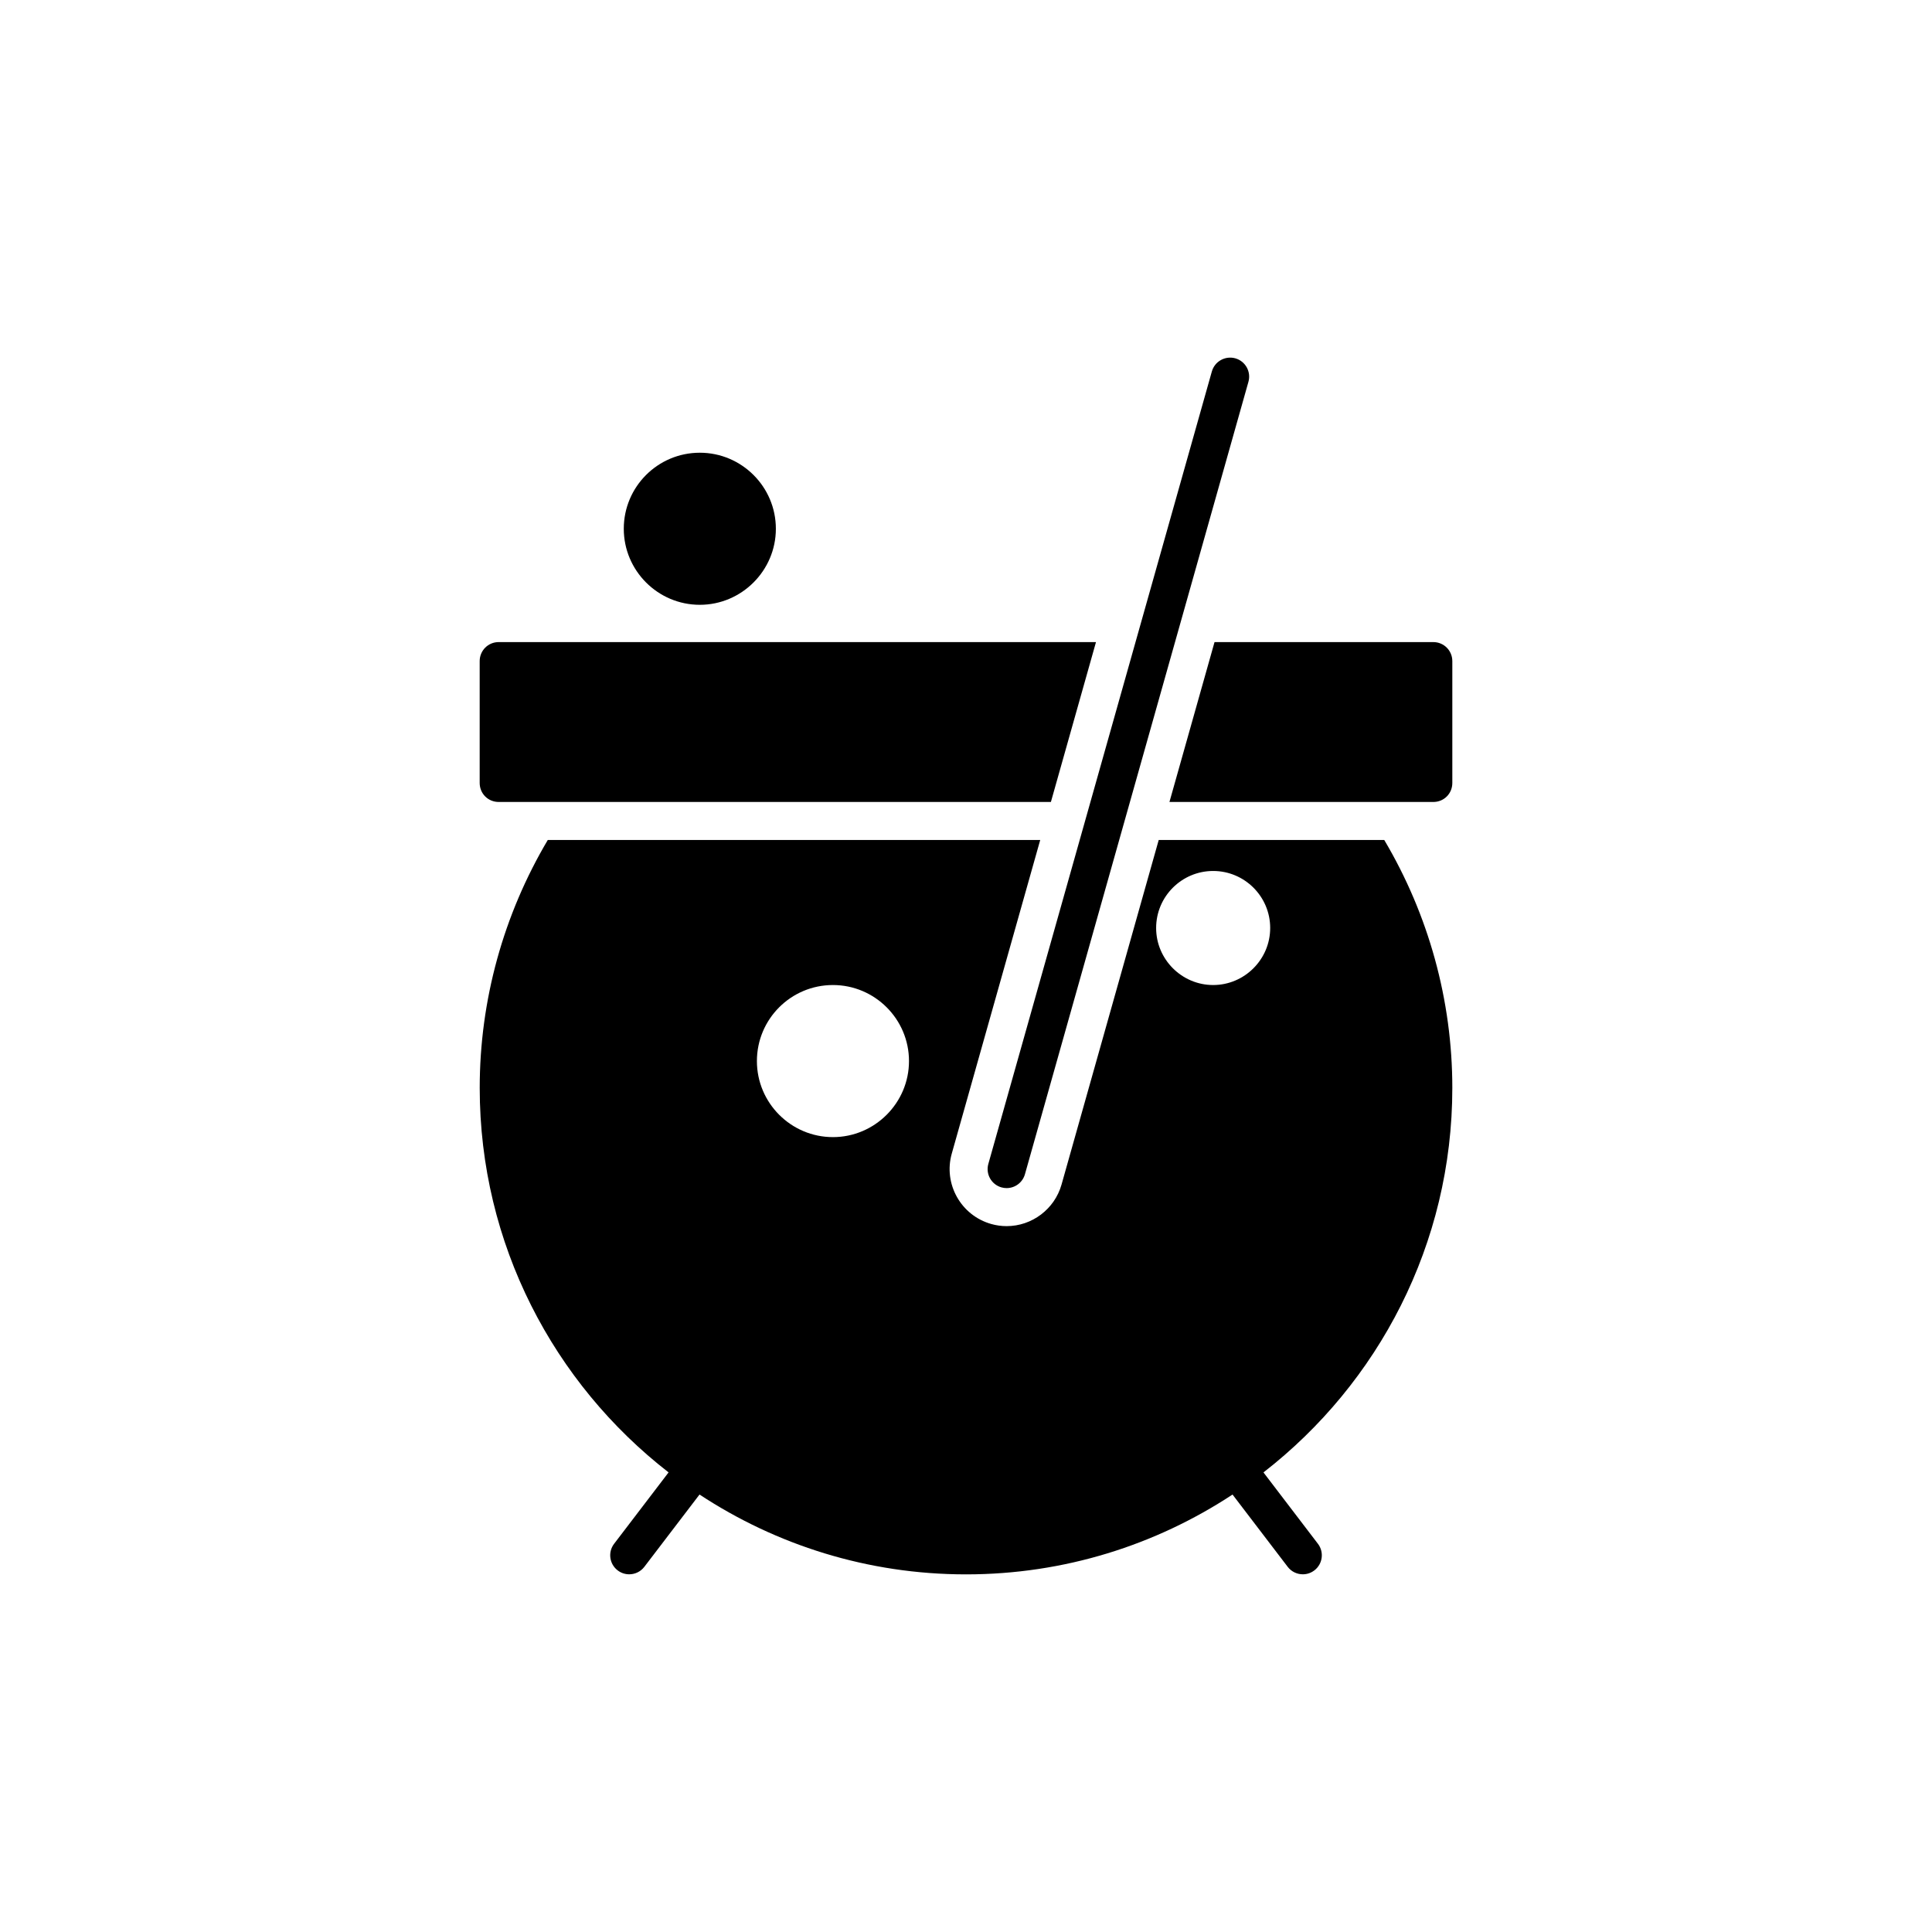
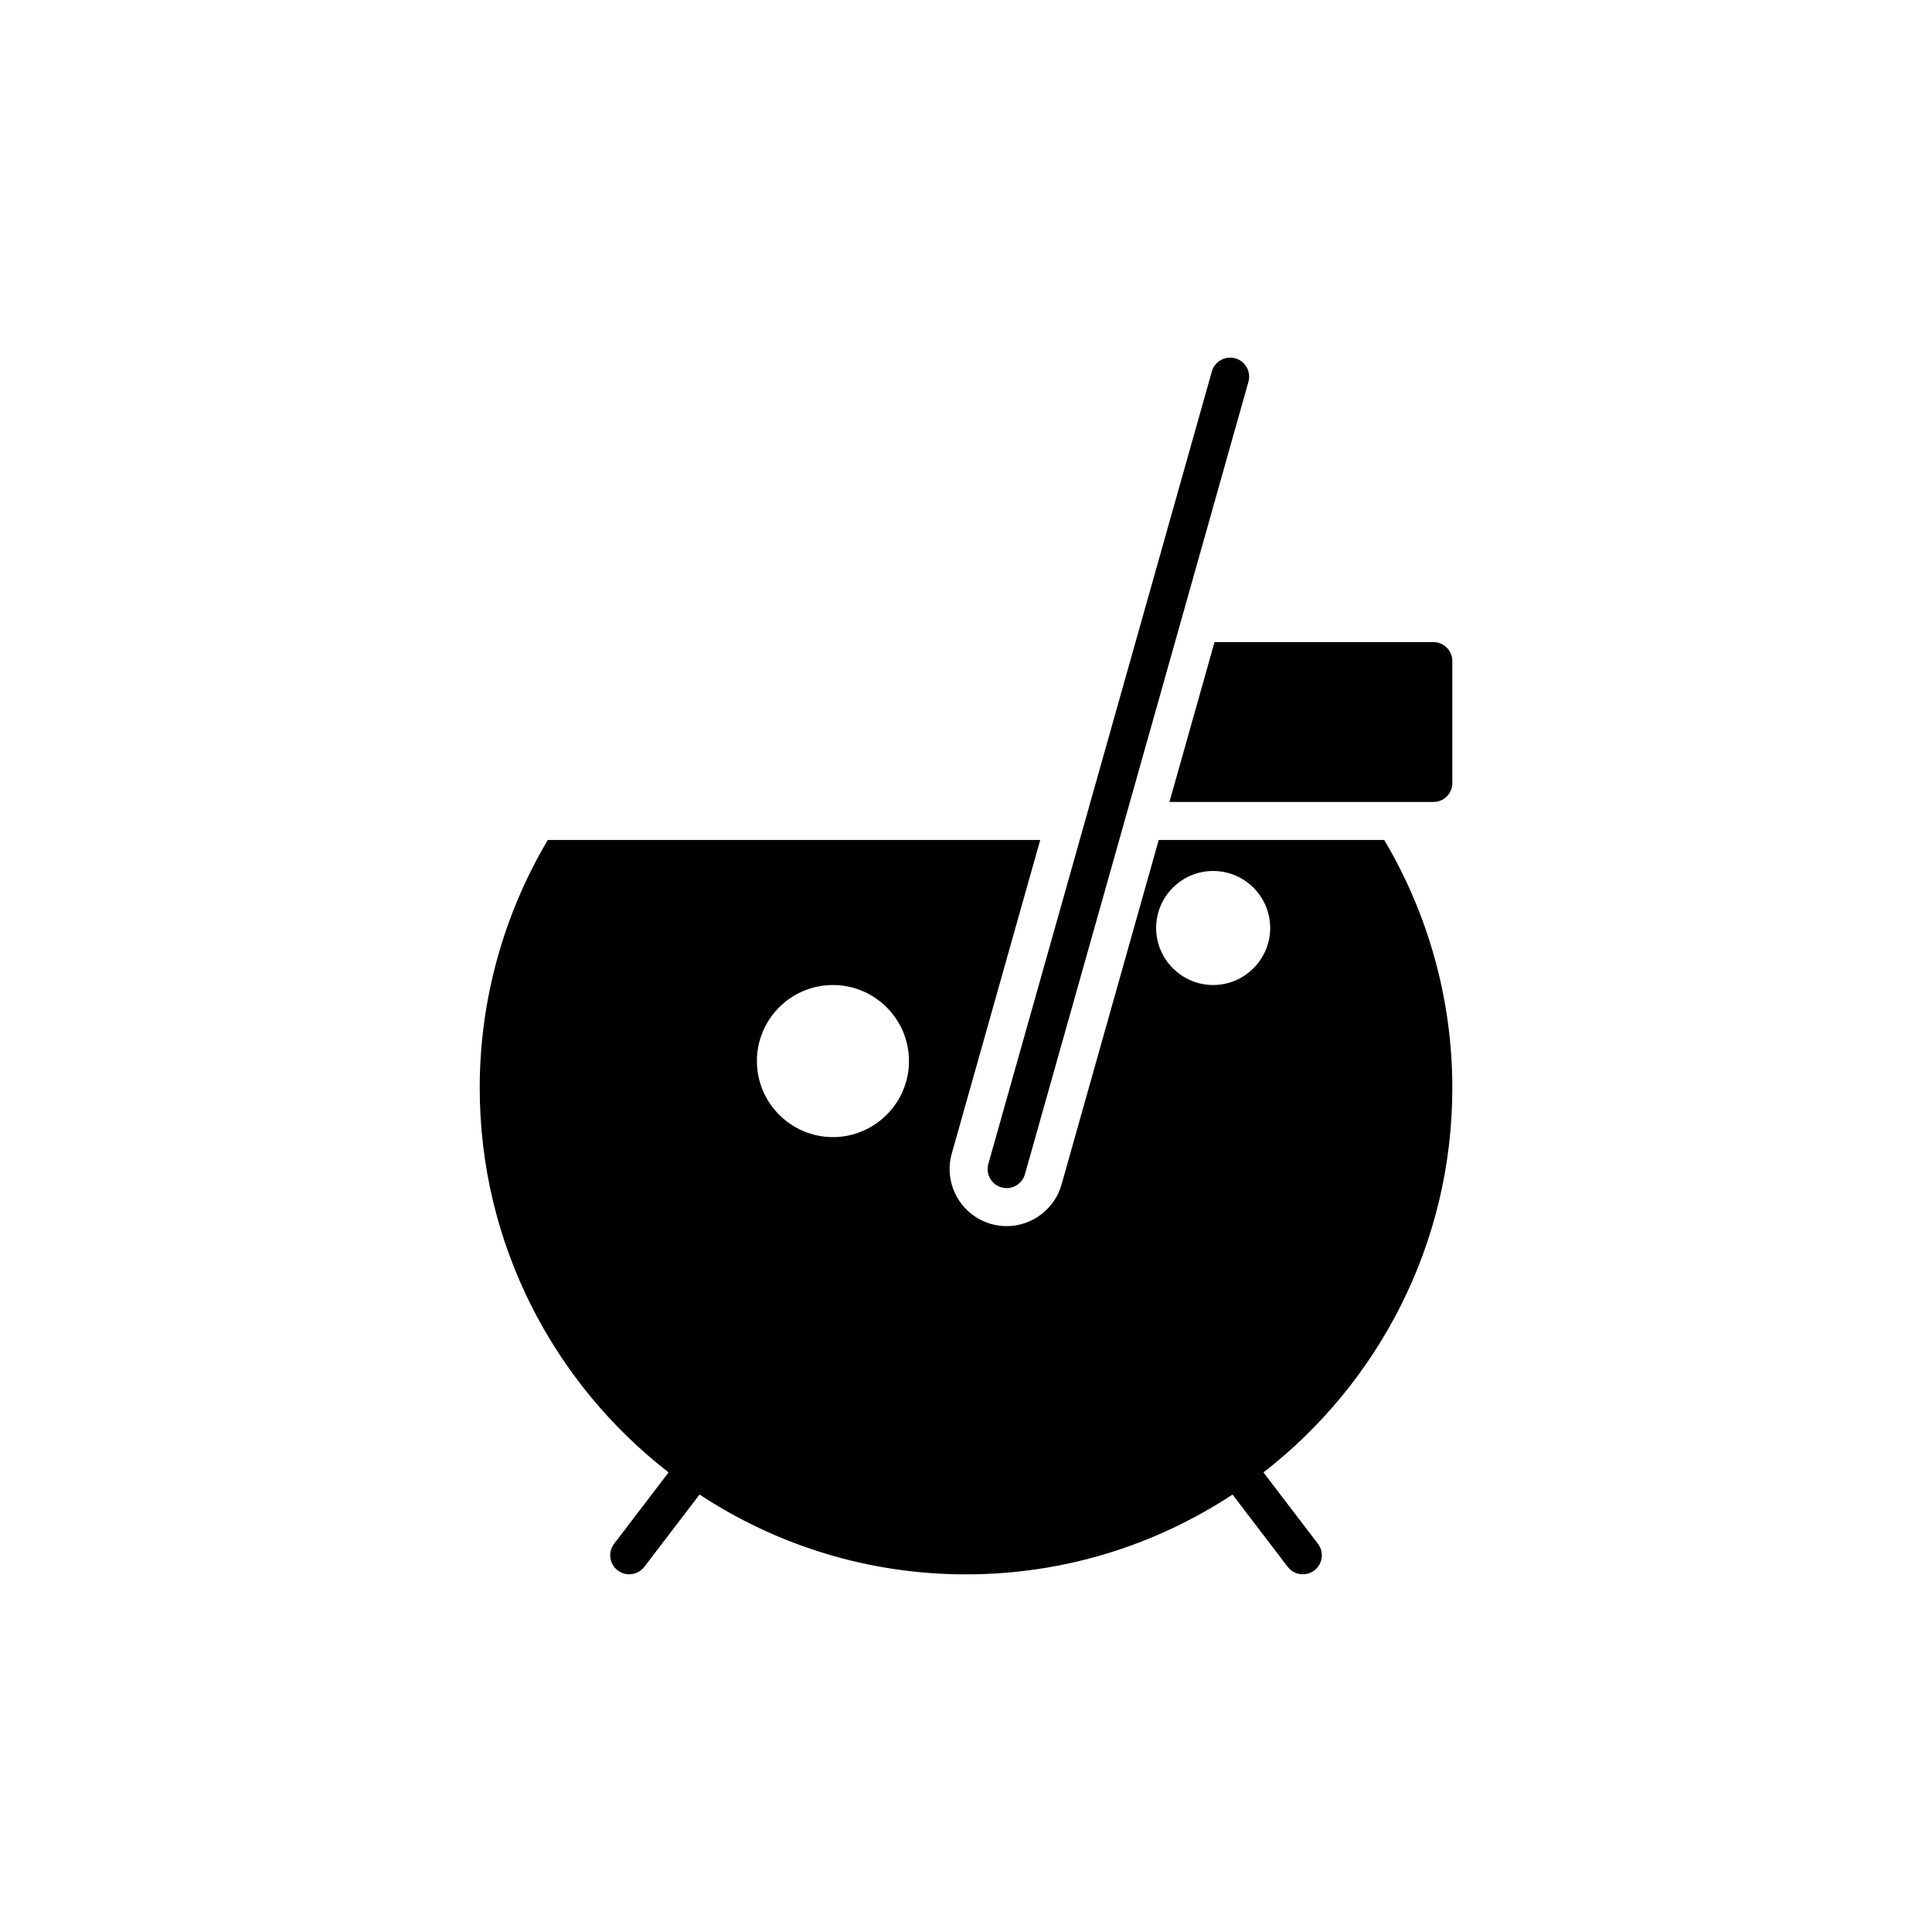
<svg xmlns="http://www.w3.org/2000/svg" fill="#000000" width="800px" height="800px" version="1.1" viewBox="144 144 512 512">
  <g>
-     <path d="m329.46 304.28c11.082 0 20.152-9.07 20.152-20.152 0-11.133-9.07-20.152-20.152-20.152-11.133 0-20.152 9.02-20.152 20.152 0 11.086 9.02 20.152 20.152 20.152z" />
+     <path d="m329.46 304.28z" />
    <path d="m528.88 432.3c0-23.227-6.301-45.902-18.039-65.695h-59.77l-25.754 91.32c-1.832 6.484-7.812 11.012-14.543 11.012-1.383 0-2.754-0.188-4.082-0.562-8.047-2.273-12.727-10.641-10.465-18.656l23.441-83.113h-130.5c-11.738 19.793-18.039 42.469-18.039 65.695 0 41.406 19.629 78.293 50.051 101.9l-14.434 18.914c-1.688 2.211-1.266 5.371 0.949 7.059 0.914 0.699 1.984 1.031 3.051 1.031 1.52 0 3.019-0.684 4.012-1.984l14.621-19.156c20.297 13.355 44.562 21.16 70.629 21.16s50.328-7.801 70.625-21.156l14.617 19.152c0.992 1.301 2.492 1.984 4.012 1.984 1.066 0 2.137-0.336 3.051-1.031 2.215-1.688 2.637-4.852 0.949-7.059l-14.43-18.91c30.414-23.605 50.047-60.492 50.047-101.9zm-164.14 13.047c-11.133 0-20.152-9.07-20.152-20.152 0-11.133 9.02-20.152 20.152-20.152 11.082 0 20.152 9.02 20.152 20.152 0 11.086-9.066 20.152-20.152 20.152zm100.76-40.305c-8.312 0-15.113-6.801-15.113-15.113 0-8.363 6.801-15.113 15.113-15.113s15.113 6.75 15.113 15.113c0.004 8.312-6.801 15.113-15.113 15.113z" />
-     <path d="m276.16 356.53h146.34l11.949-42.371h-158.29c-2.82 0-5.039 2.266-5.039 5.039v32.293c0.004 2.82 2.219 5.039 5.039 5.039z" />
    <path d="m523.84 314.16h-57.977l-11.949 42.371h69.926c2.82 0 5.039-2.219 5.039-5.039v-32.293c0-2.769-2.219-5.039-5.039-5.039z" />
    <path d="m409.4 458.67c0.457 0.129 0.918 0.188 1.371 0.188 2.199 0 4.219-1.453 4.848-3.672l59.23-210.01c0.754-2.676-0.801-5.461-3.481-6.219-2.68-0.738-5.457 0.809-6.215 3.484l-59.234 210.01c-0.758 2.68 0.801 5.465 3.481 6.219z" />
  </g>
</svg>